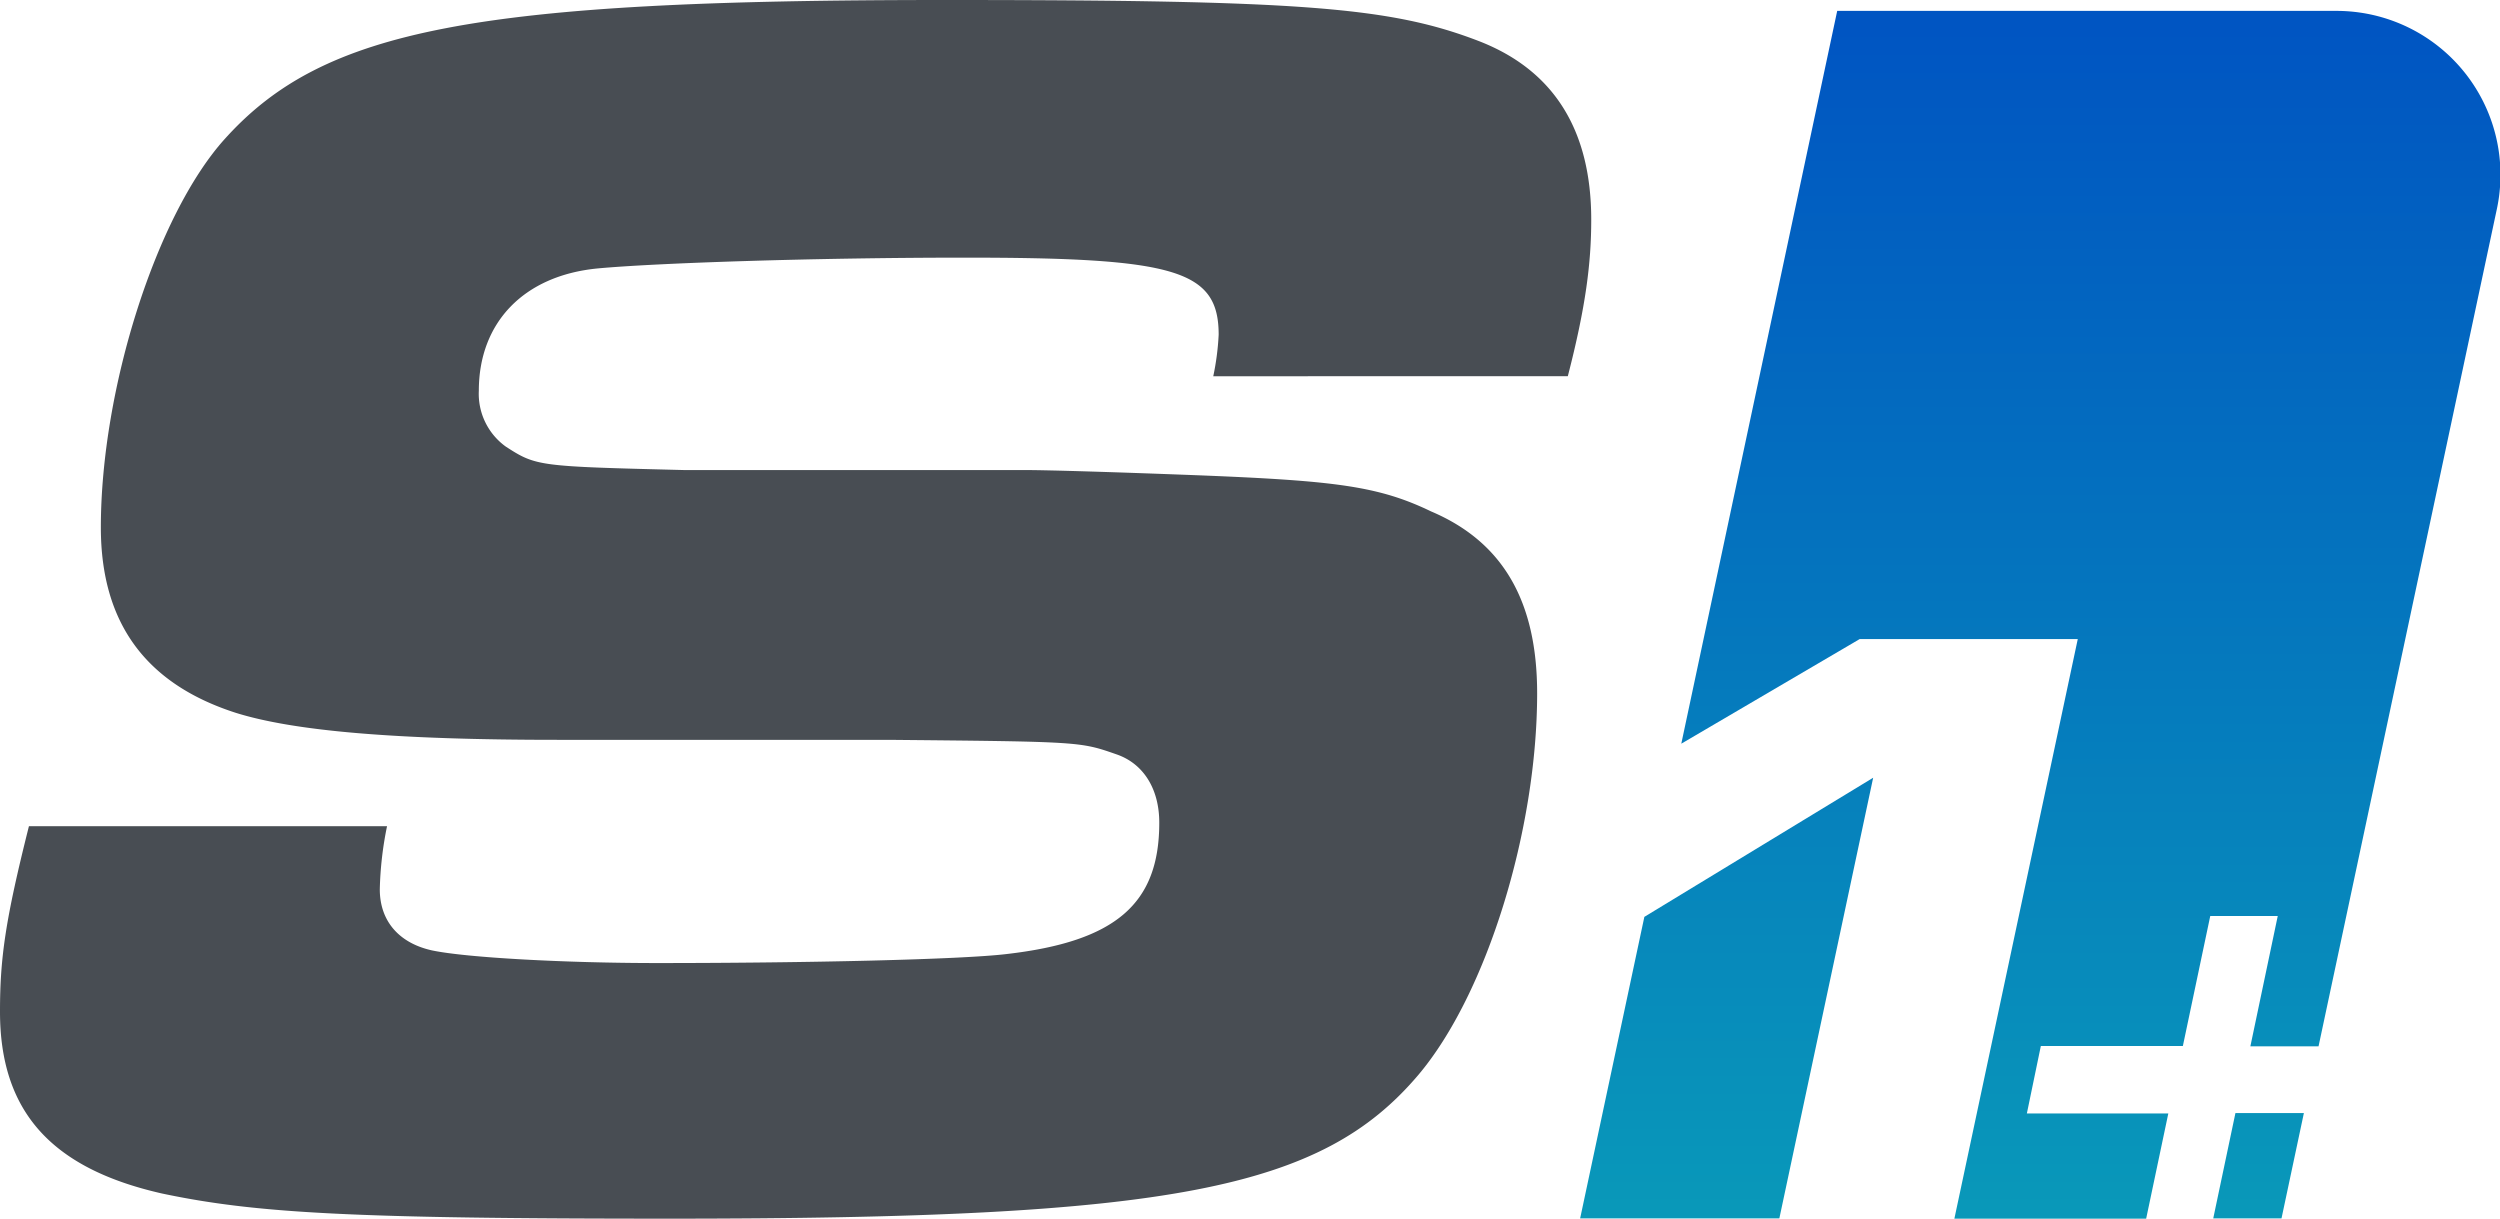
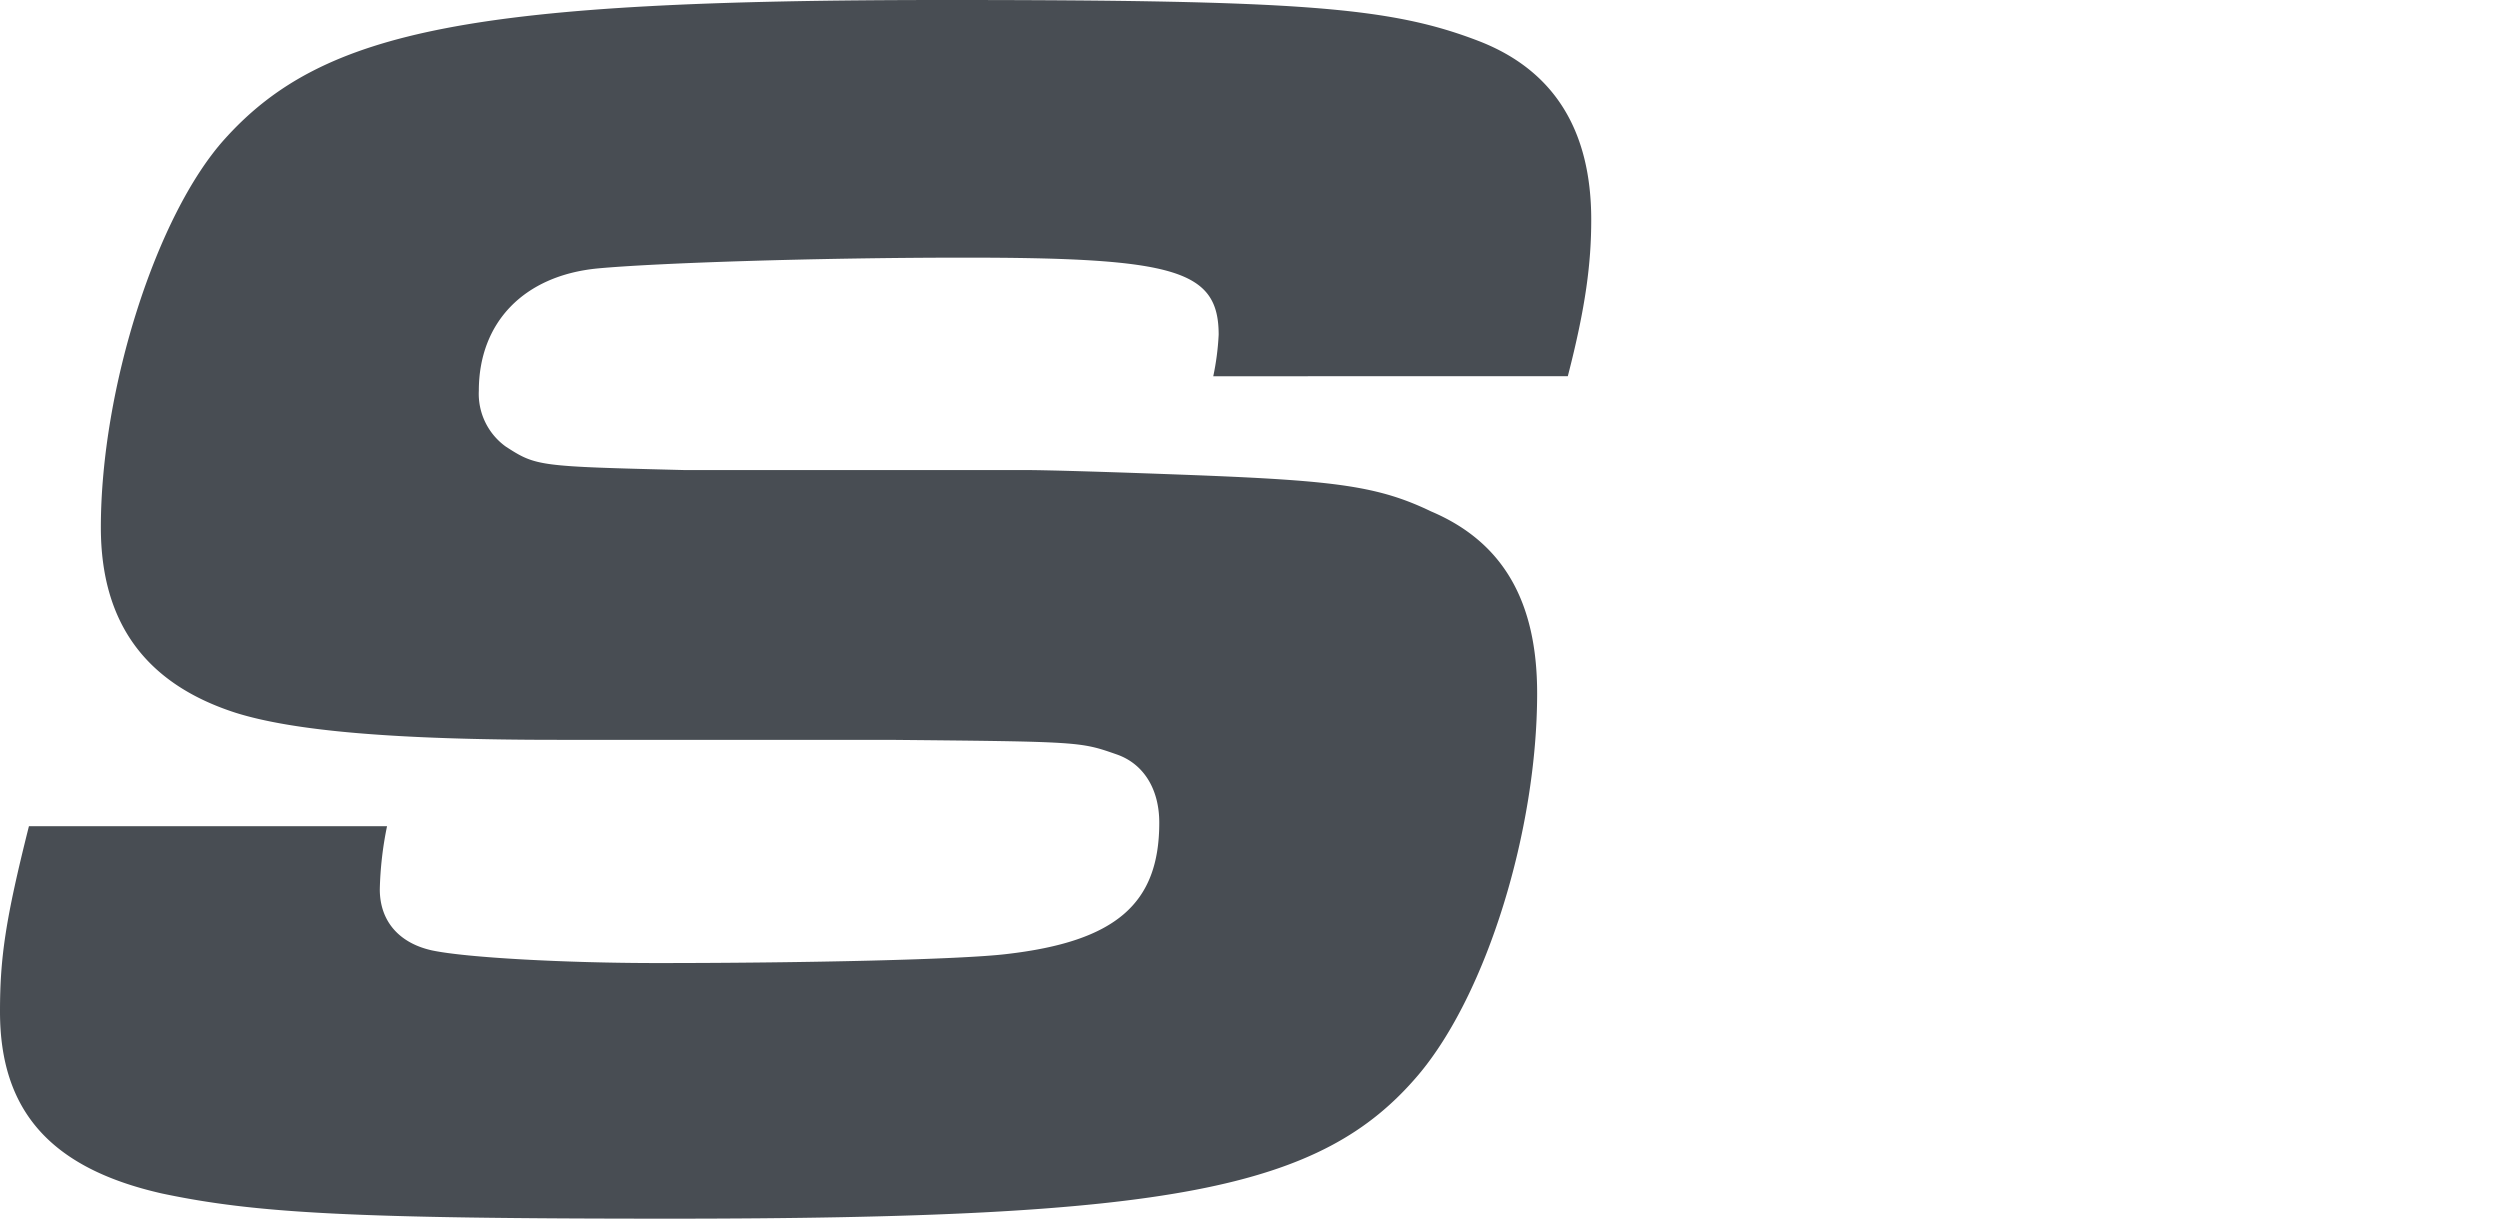
<svg xmlns="http://www.w3.org/2000/svg" viewBox="0 0 259.28 126.39">
  <defs>
    <style>.cls-1{fill:url(#Dégradé_sans_nom_22);}.cls-2{fill:#484d53;}</style>
    <linearGradient id="Dégradé_sans_nom_22" x1="211" y1="128.95" x2="211" y2="1.13" gradientUnits="userSpaceOnUse">
      <stop offset="0" stop-color="#099ab9" />
      <stop offset="1" stop-color="#0054c2" />
    </linearGradient>
  </defs>
  <g id="Calque_2" data-name="Calque 2">
    <g id="Calque_2-2" data-name="Calque 2">
      <g id="S1_" data-name="S1+">
-         <path class="cls-1" d="M163.88,126.36h20.66l9.73-45.7L170.54,95.09ZM242.29,1.13H190.54l-16.17,76,18.5-10.85h22.62l-12.8,60.12h19.89l2.3-10.92H210.21l1.45-7h14.73L229.23,95h7l-2.84,13.52h7.07l18.49-86.82A17,17,0,0,0,242.29,1.13ZM229.54,126.36h7.08l2.32-10.92h-7.1Z" />
        <path class="cls-2" d="M40.14,85.69a36.28,36.28,0,0,0-.75,6.54c0,3.36,2.06,5.6,5.42,6.34,3.54.75,13.81,1.31,23.33,1.31,15.69,0,31.55-.37,36.22-.93,11.39-1.31,15.87-5.23,15.87-13.63,0-3.55-1.68-6.16-4.48-7.1-3.73-1.3-3.73-1.3-23.52-1.49H57.88c-17,0-27.45-.93-33.42-2.8-9.34-3-14-9.33-14-19.23,0-14.37,5.78-32.48,12.88-40.32C33.6,3,49.29,0,98,0c37.16,0,46.3.75,55.45,4.29,7.66,3,11.58,9.15,11.58,18.49,0,4.48-.56,9-2.43,16.24H125.83a27.11,27.11,0,0,0,.56-4.3c0-6.72-4.48-8-26.32-8-15.5,0-32.11.56-38.09,1.12-7.65.74-12.32,5.6-12.32,12.69a6.74,6.74,0,0,0,2.8,5.79c3.17,2.05,3.36,2.05,18.48,2.43h35.29c2.24,0,8.59.18,18.48.56,13.82.56,18.3,1.12,23.71,3.73,7.47,3.17,11,9.34,11,18.86,0,14.18-5.22,31.17-12.32,39.58C137,123.4,121.35,126.39,69.45,126.39c-32.86,0-42.94-.56-52.65-2.61C5.23,121.16,0,115.19,0,104.92c0-5.6.56-9.52,3-19.23Z" />
      </g>
    </g>
  </g>
</svg>